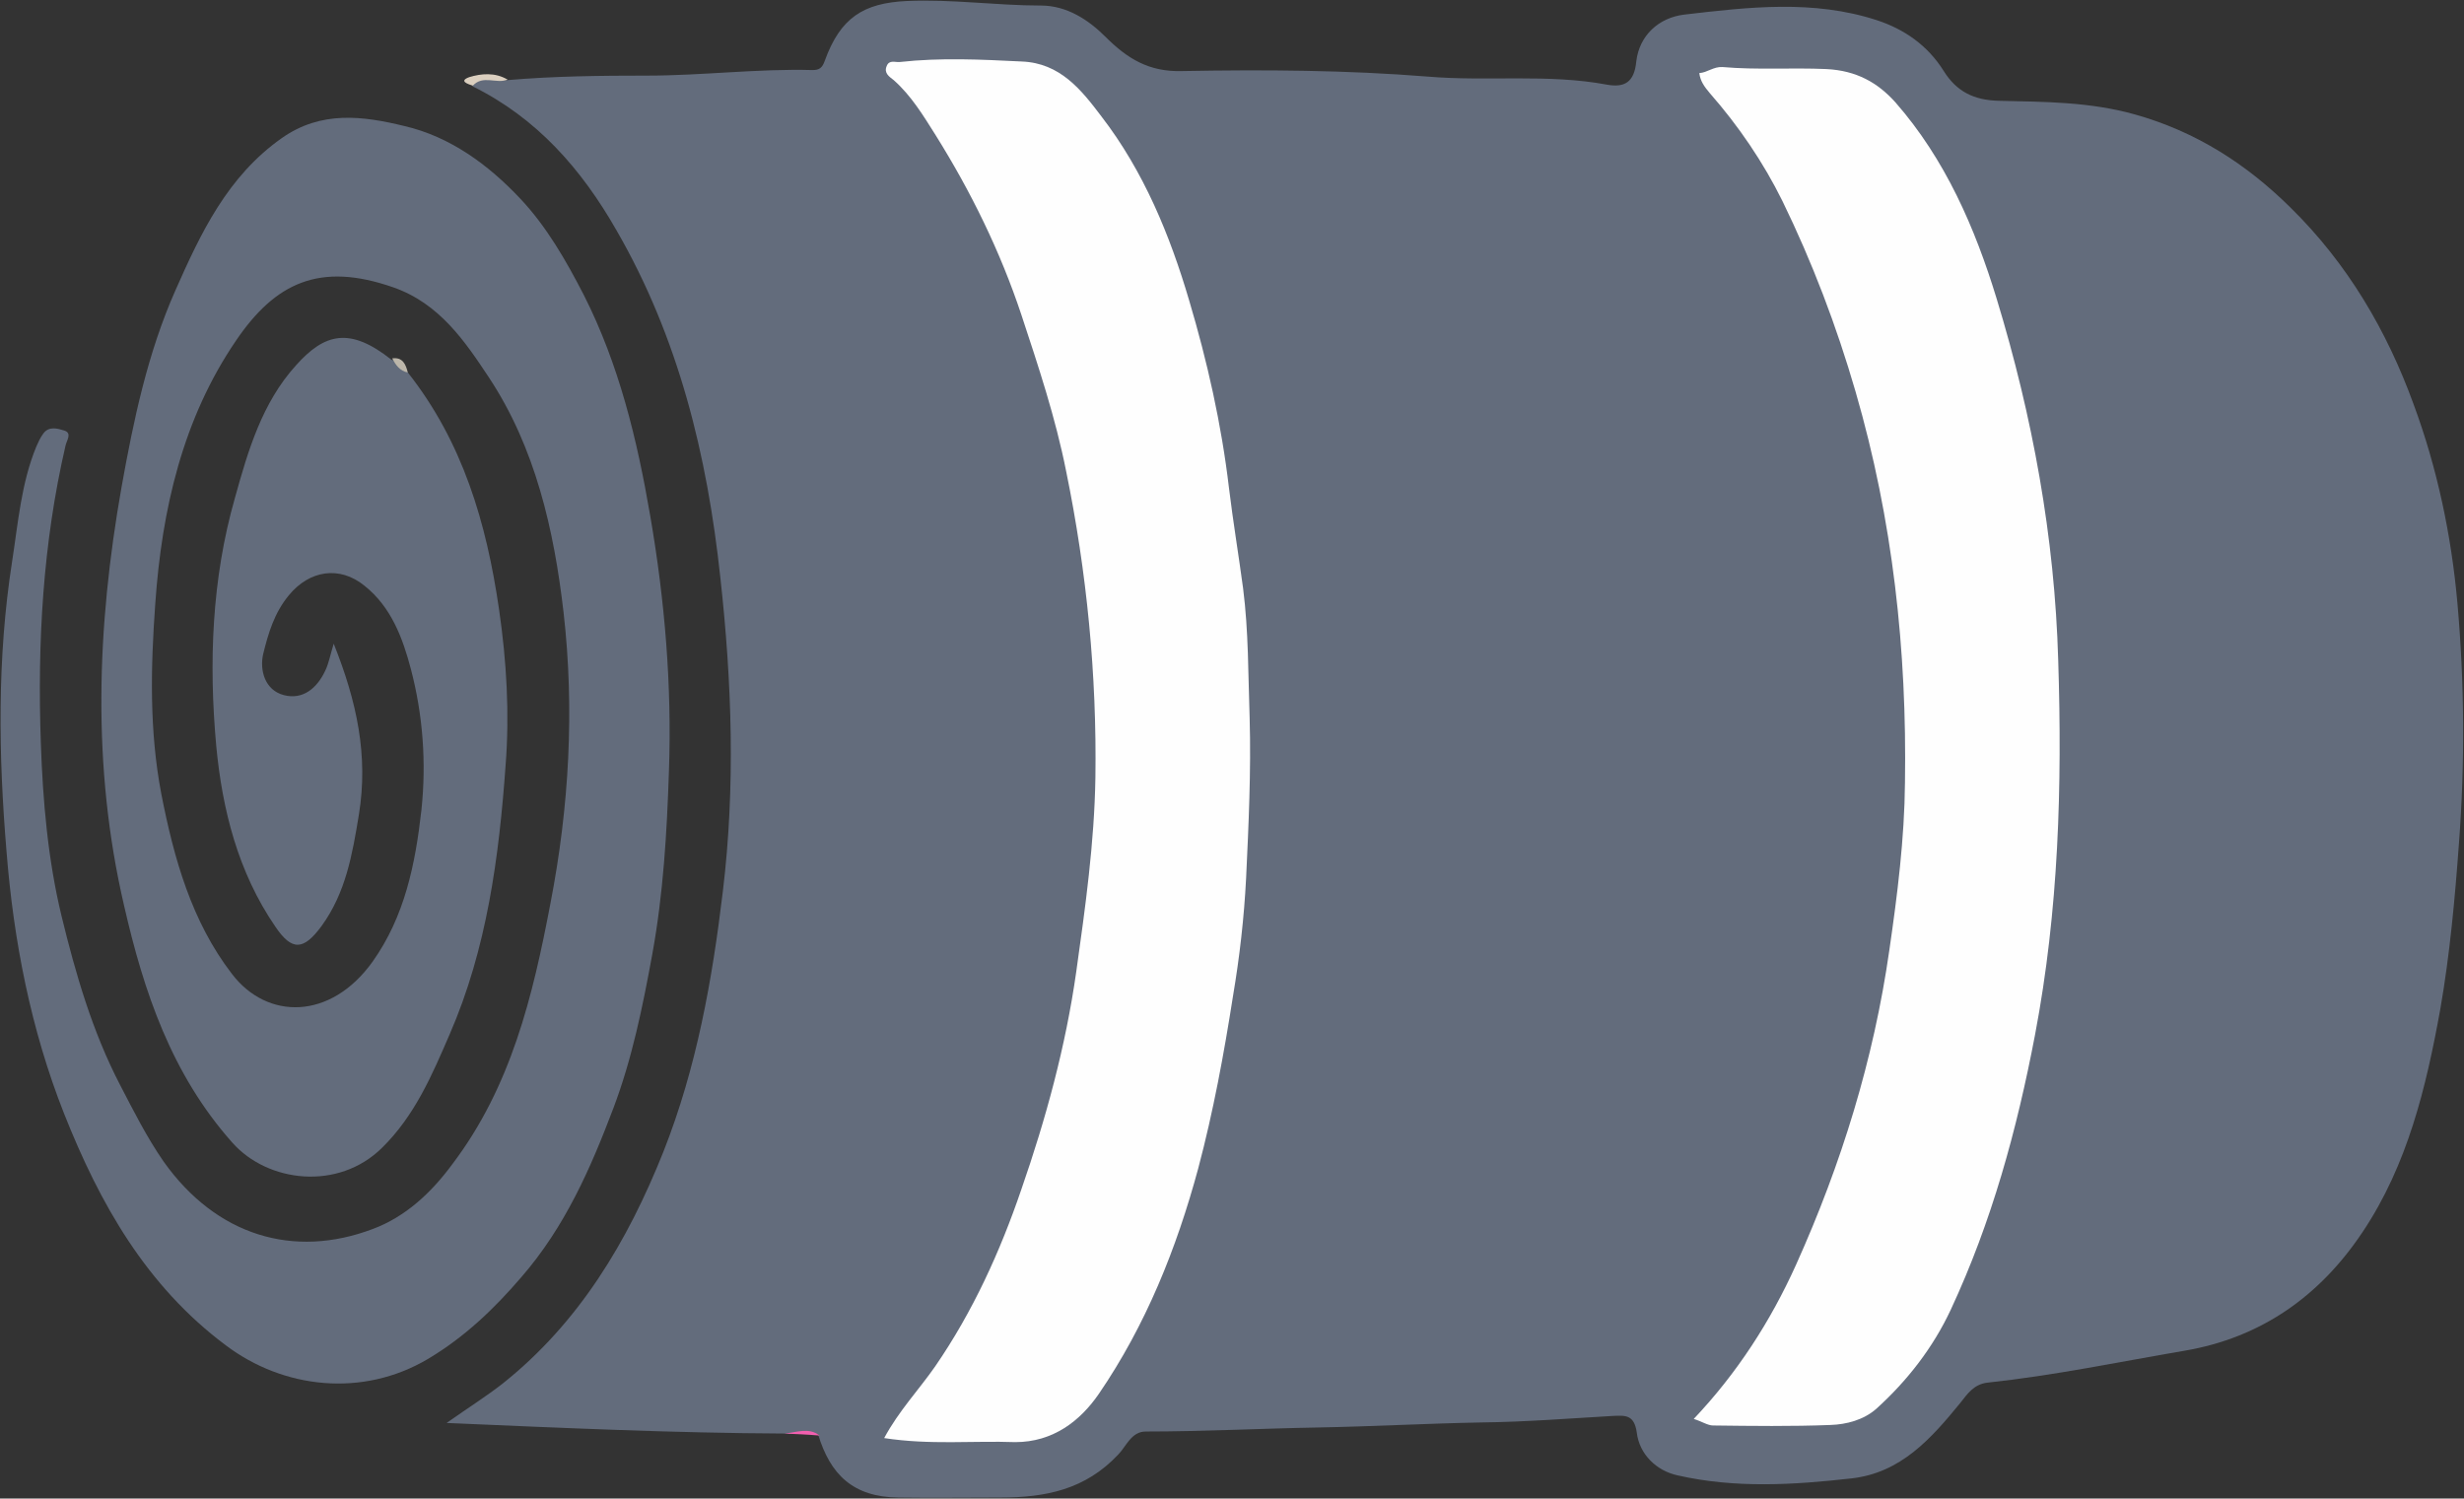
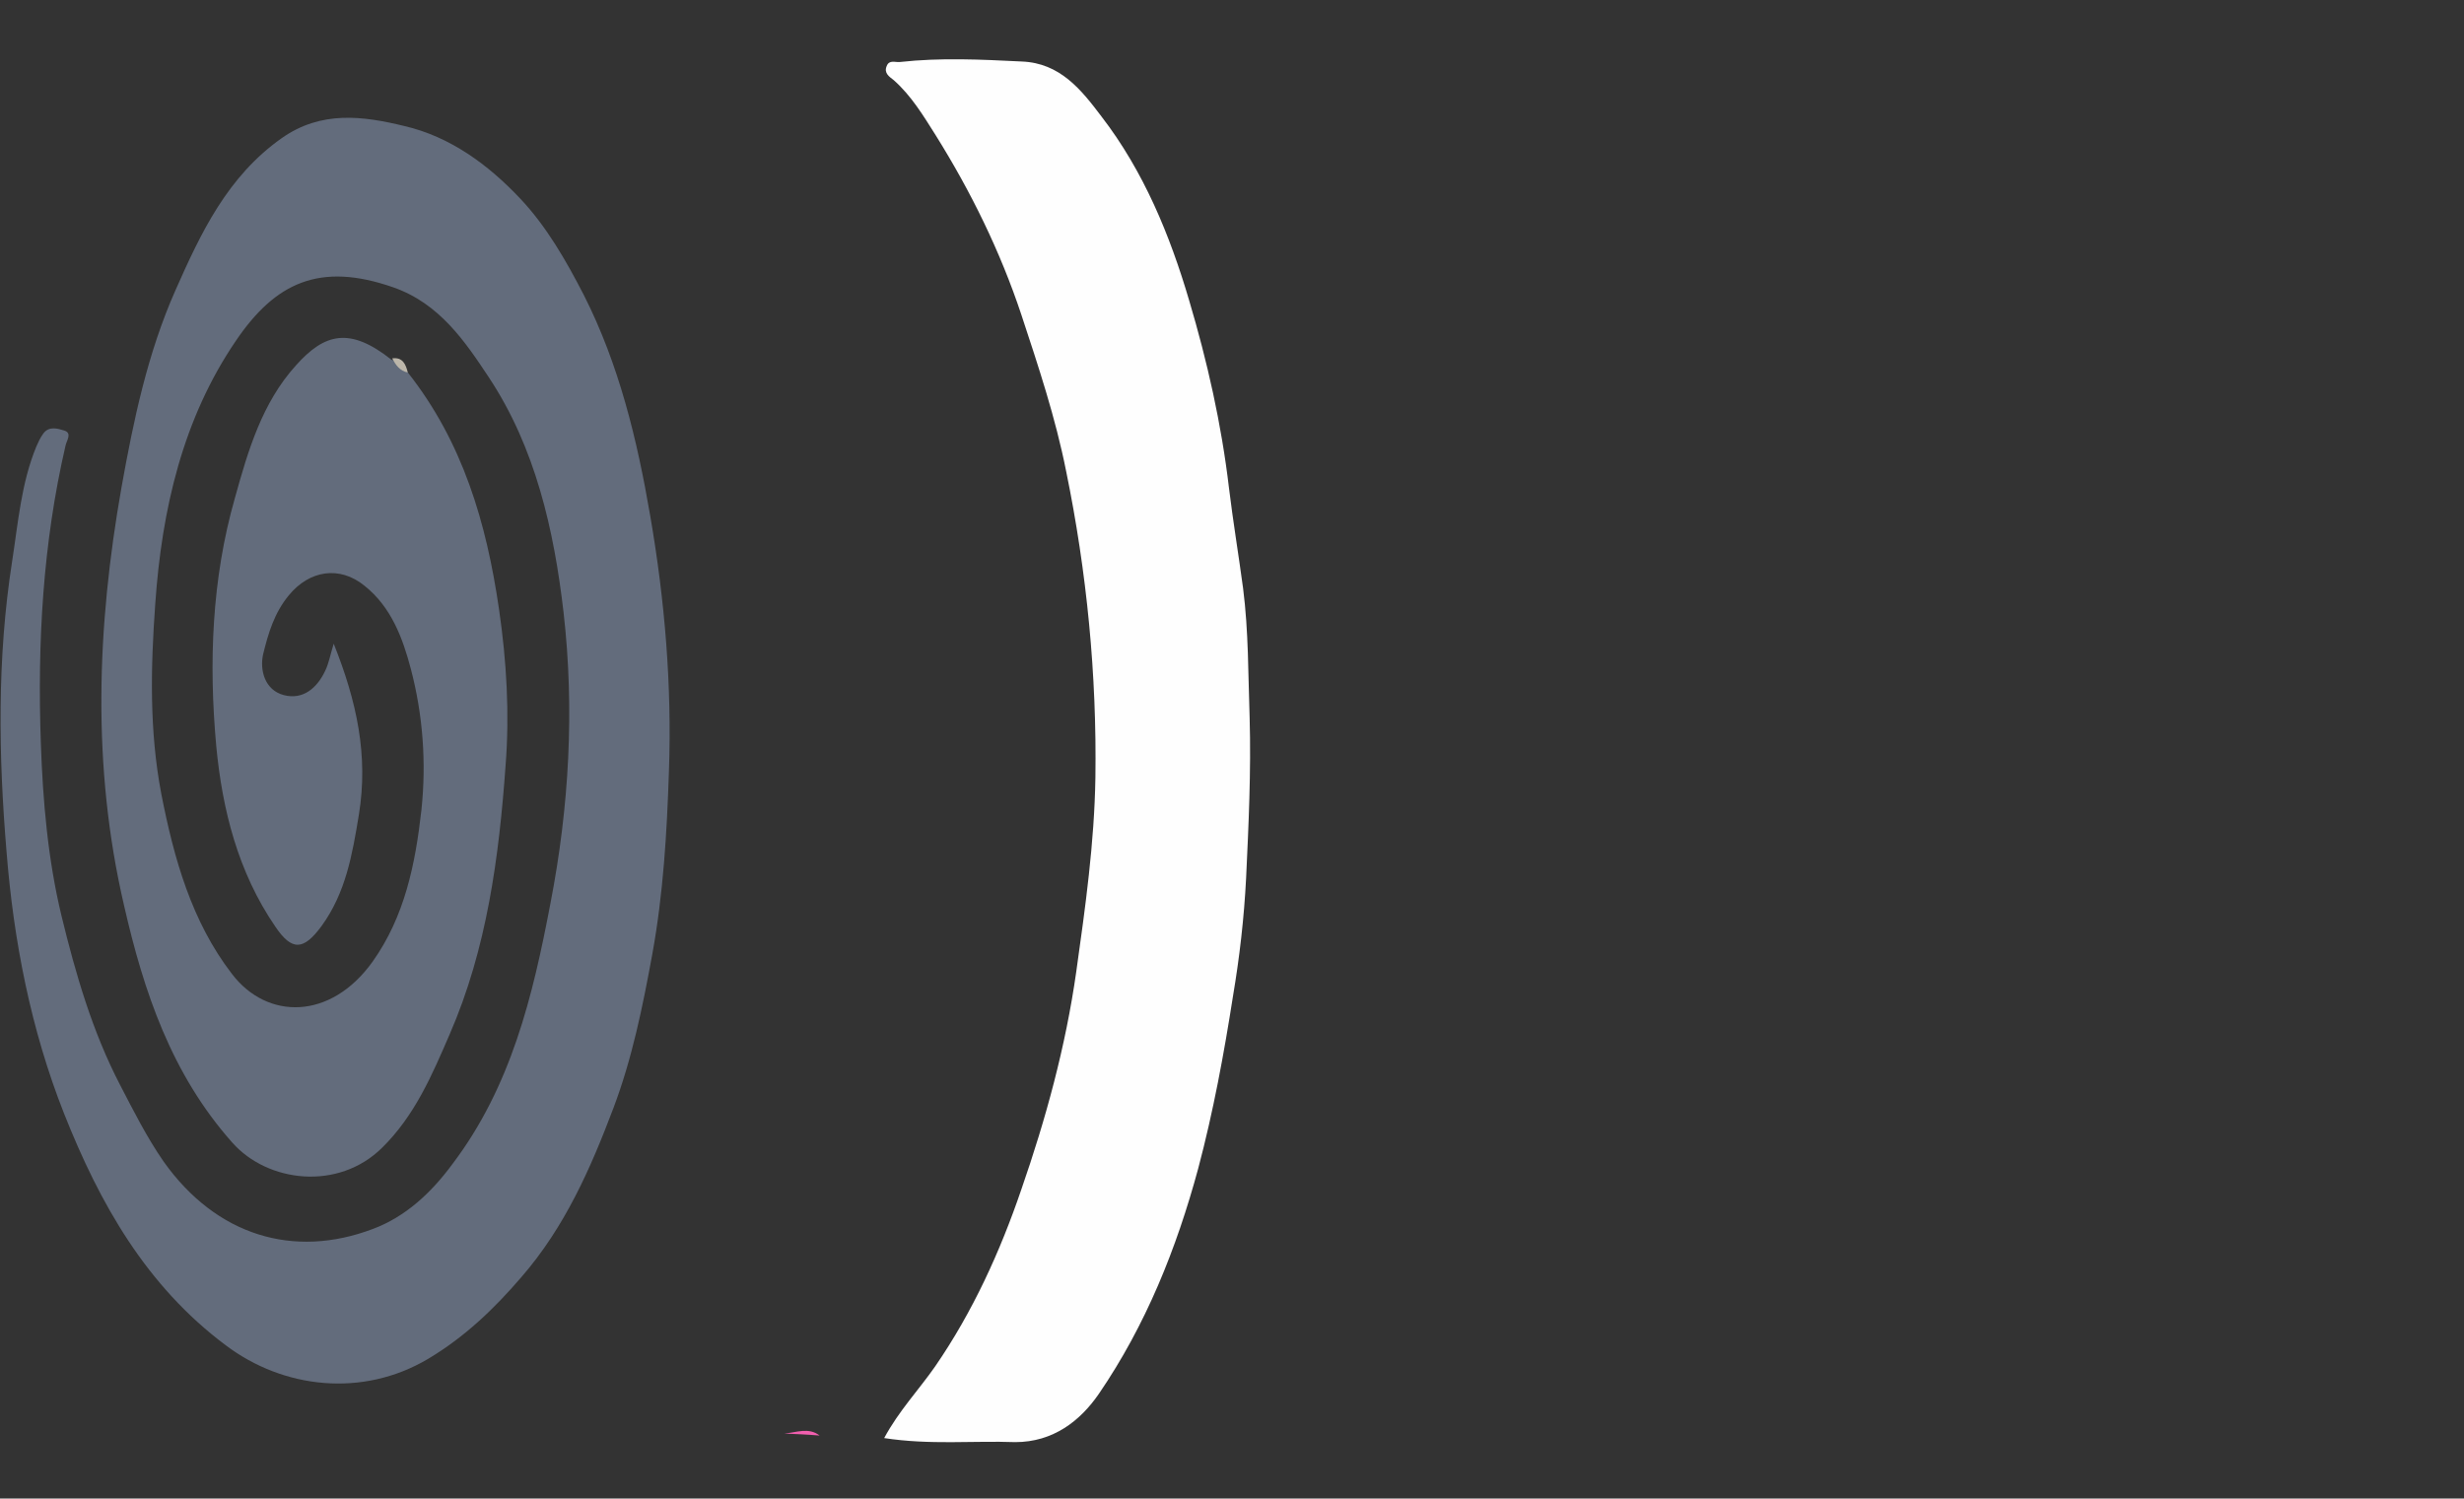
<svg xmlns="http://www.w3.org/2000/svg" version="1.1" id="Слой_1" x="0px" y="0px" viewBox="0 0 488.8 297.3" style="enable-background:new 0 0 488.8 297.3;" xml:space="preserve">
  <rect x="0" y="0" width="488.8" height="297.3" fill="#333333" stroke="none" />
  <style type="text/css">
	.st0{fill:#636C7C;}
	.st1{fill:#DBCFBF;}
	.st2{fill:#F25FAF;}
	.st3{fill:#BCB6AA;}
	.st4{fill:#FEFEFE;}
</style>
  <g>
-     <path class="st0" d="M155.6,284.4c-21.9-0.1-43.8-1.1-67-2.1c4.4-3.1,7.9-5.3,11.1-7.8c15.2-12.1,24.8-28.2,31.9-46   c6.6-16.7,9.7-34.1,11.8-51.7c2.5-20.7,1.8-41.4-0.5-62.2c-2.6-24.3-8.3-47.6-20.6-68.9c-6.9-12.1-15.8-22.3-28.6-28.6   c1.8-3.1,4.6-0.9,6.9-1.2c9.3-0.8,18.5-0.9,27.8-0.9c10.9,0,21.9-1.4,32.8-1.1c1.3,0,1.9-0.4,2.4-1.8c3.1-8.6,7.7-11.5,16.3-11.9   c8.9-0.4,17.7,0.9,26.6,0.9c5.1,0,9.4,2.8,12.8,6.2c4.3,4.3,8.6,7,15.2,6.8c16.3-0.3,32.6-0.2,48.8,1.1c11.8,1,23.8-0.6,35.5,1.6   c3.4,0.6,5.4-0.4,5.8-4.6c0.6-5.2,4.5-8.7,9.5-9.3c12.8-1.5,25.6-3,38.2,1.1c5.5,1.8,10.1,5,13.3,10.1c2.5,4,5.9,5.8,11,5.9   c9,0.2,18,0.2,26.9,2.7c12.1,3.4,22.1,9.8,30.9,18.5c11.3,11.1,19.1,24.4,24.4,39c4.7,12.7,7.5,26,8.7,39.5   c1.4,15.9,1.5,31.7,0.3,47.6c-0.8,11-1.8,22-3.7,32.9c-2.8,15.5-6.5,30.9-15.4,44.2c-8.4,12.6-20,21-35.5,23.6   c-12.9,2.2-25.8,4.9-38.9,6.3c-2.7,0.3-4,2.2-5.4,4c-5.8,7.1-11.8,13.9-21.6,15c-11.5,1.3-23.1,2-34.5-0.6   c-4.2-0.9-7.6-4.2-8.1-8.5c-0.5-3.5-2.2-3.4-4.6-3.3c-8.7,0.5-17.4,1.2-26.2,1.3c-10.8,0.2-21.6,0.8-32.4,1   c-11.4,0.2-22.8,0.8-34.2,0.8c-2.9,0-3.9,3-5.5,4.6c-6.5,6.9-14.3,8.5-23.4,8.5c-6.7,0-13.4,0.1-20.2,0c-9-0.1-13.5-4.6-15.9-12.5   C160.3,284,157.9,284.5,155.6,284.4z" />
    <path class="st0" d="M80.9,73.9c10.9,13.8,15.6,29.8,18.1,47c1.5,10.3,2.1,20.7,1.3,30.9c-1.3,18.2-3.7,36.4-11.1,53.4   c-3.5,8.1-6.9,16.1-13.4,22.5c-8.7,8.6-22.7,6.9-29.7-1c-12.1-13.6-17.6-30-21.5-47.1c-6.4-27.5-5.4-55.2-0.5-82.9   c2.4-13.4,5.2-26.7,10.7-39.1c5-11.3,10.3-22.6,21.1-30.2c7.8-5.5,16.1-4.4,24.3-2.4c9.1,2.1,16.7,7.7,23,14.4   c5.2,5.5,9.1,12.3,12.6,19.1c7,13.8,10.6,28.7,13.2,43.9c2.9,16.8,4.3,33.7,3.7,50.6c-0.4,12.1-1.1,24.2-3.3,36.3   c-1.9,10.4-4,20.7-7.7,30.5c-4.5,11.9-9.6,23.6-18.3,33.6c-5.5,6.4-11.3,11.9-18.5,16.2c-13,7.7-28.7,5.9-40.1-2.7   c-15.8-11.8-25-28.1-32.1-46c-6.6-16.7-10-34.3-11.4-51.9c-1.6-19.1-1.9-38.4,1.1-57.6c1.2-7.7,1.8-15.5,4.8-22.8   c0.4-0.9,0.8-1.8,1.4-2.6c1.1-1.5,2.8-1,4.1-0.6c1.7,0.5,0.5,2,0.3,3c-4.5,19.4-5.6,39.1-4.9,59c0.4,11.6,1.4,23.1,4.1,34.3   c2.8,11.5,6.1,22.9,11.6,33.5c2.7,5.2,5.3,10.4,8.7,15.3c10.4,14.6,25.7,19.3,41.5,13.3c6.4-2.4,11.5-7.1,15.7-12.8   c11.7-15.4,16-33.4,19.5-51.8c3.7-19.1,4.8-38.4,2.6-57.7c-1.9-16.4-5.6-32.7-14.8-46.6c-4.7-7.1-9.8-14.7-19-17.9   c-14.6-5.1-23.4-0.9-31.2,10.6C36.3,83,32.1,101,30.8,119.8c-0.9,12.6-1.2,25.1,1.2,37.7c2.5,12.8,6,25.3,14,35.7   c7,9.2,19.6,9.2,27.9-2.4c6.4-9,8.5-19.4,9.7-30.1c1-9.4,0.3-18.9-2.1-28c-1.6-6.1-3.9-12.3-9.2-16.5c-4.9-4-10.9-3.1-15,1.9   c-2.9,3.5-4.1,7.6-5.1,11.7c-0.7,3.1,0.3,7.1,4.1,8.1c3.8,1,6.6-1.4,8.2-4.8c0.7-1.4,1-3.1,1.7-5.4c4.6,11.5,6.9,22.2,5,33.9   c-1.3,7.9-2.6,15.5-7.4,22.1c-3.6,4.9-5.9,5-9.2,0.1c-7.4-10.8-10.5-23.2-11.7-35.8c-1.5-16.5-0.9-33.1,3.7-49.2   c2.6-9.4,5.4-18.9,12.1-26.3c5.7-6.4,10.7-7.7,19-1.1C79.2,71.5,79.8,73.1,80.9,73.9z" />
-     <path class="st1" d="M100.7,15.8c-2.2,0.9-4.9-1-6.9,1.2c-0.9-0.3-2.9-0.9-0.7-1.7C95.4,14.6,98.2,14.3,100.7,15.8z" />
    <path class="st2" d="M155.6,284.4c2.4-0.2,4.8-1.3,7,0.4C160.3,284.6,157.9,284.5,155.6,284.4z" />
    <path class="st3" d="M80.9,73.9c-1.6-0.3-2.4-1.5-3.1-2.8C79.9,70.8,80.5,72.3,80.9,73.9z" />
    <path class="st4" d="M175.4,285.3c2.9-5.4,6.9-9.6,10.1-14.2c7.5-10.9,12.9-22.8,17.1-35.1c4.9-14.1,8.8-28.4,10.9-43.2   c1.8-12.8,3.6-25.6,3.8-38.5c0.3-20.4-1.7-40.8-5.8-60.8c-2.1-10.6-5.5-20.8-8.9-31.1c-4.2-12.6-10-24.4-17-35.6   c-2.4-3.8-4.8-7.8-8.3-10.9c-0.9-0.7-2-1.4-1.4-2.8c0.5-1.3,1.7-0.7,2.6-0.8c8.1-0.9,16.1-0.5,24.2-0.1c7.6,0.3,11.8,5.6,15.8,10.9   c8.4,10.9,13.6,23.6,17.4,36.5c3.6,12.1,6.4,24.5,7.9,37.2c0.8,6.6,1.9,13.2,2.8,19.9c1.1,8.6,1,17.2,1.3,25.7   c0.3,10.6-0.2,21.2-0.7,31.8c-0.4,7.9-1.3,15.7-2.6,23.4c-1.8,11.5-3.9,22.9-6.9,34.2c-4.3,15.9-10.4,31.1-19.7,44.7   c-3.7,5.4-9.1,9.6-16.6,9.6C193,285.8,184.5,286.7,175.4,285.3z" />
-     <path class="st4" d="M336,281.5c8.6-9.1,15.2-19.3,20.3-30.6c9-20,15.4-40.7,18.5-62.4c1.6-11,3-22.1,3.1-33.2   c0.4-26.3-2.4-52.1-9.8-77.6c-3.8-13.1-8.6-25.7-14.5-37.8c-3.8-7.7-8.7-14.9-14.4-21.4c-1.1-1.3-1.9-2.4-2.1-4   c1.6-0.1,2.8-1.3,4.6-1.2c6.8,0.6,13.7,0.1,20.6,0.4c6,0.3,10.2,2.7,13.7,6.6c9.9,11.3,15.8,24.9,20.1,39   c7.1,23.3,11.5,47.2,12.2,71.7c0.8,24.9,0.1,49.6-4.6,74.3c-3.6,18.9-8.6,37.1-16.7,54.5c-3.5,7.5-8.6,14.1-14.8,19.7   c-2.5,2.2-5.9,3.1-9.1,3.2c-7.7,0.3-15.5,0.2-23.3,0.1C338.8,282.8,337.6,282,336,281.5z" />
  </g>
</svg>